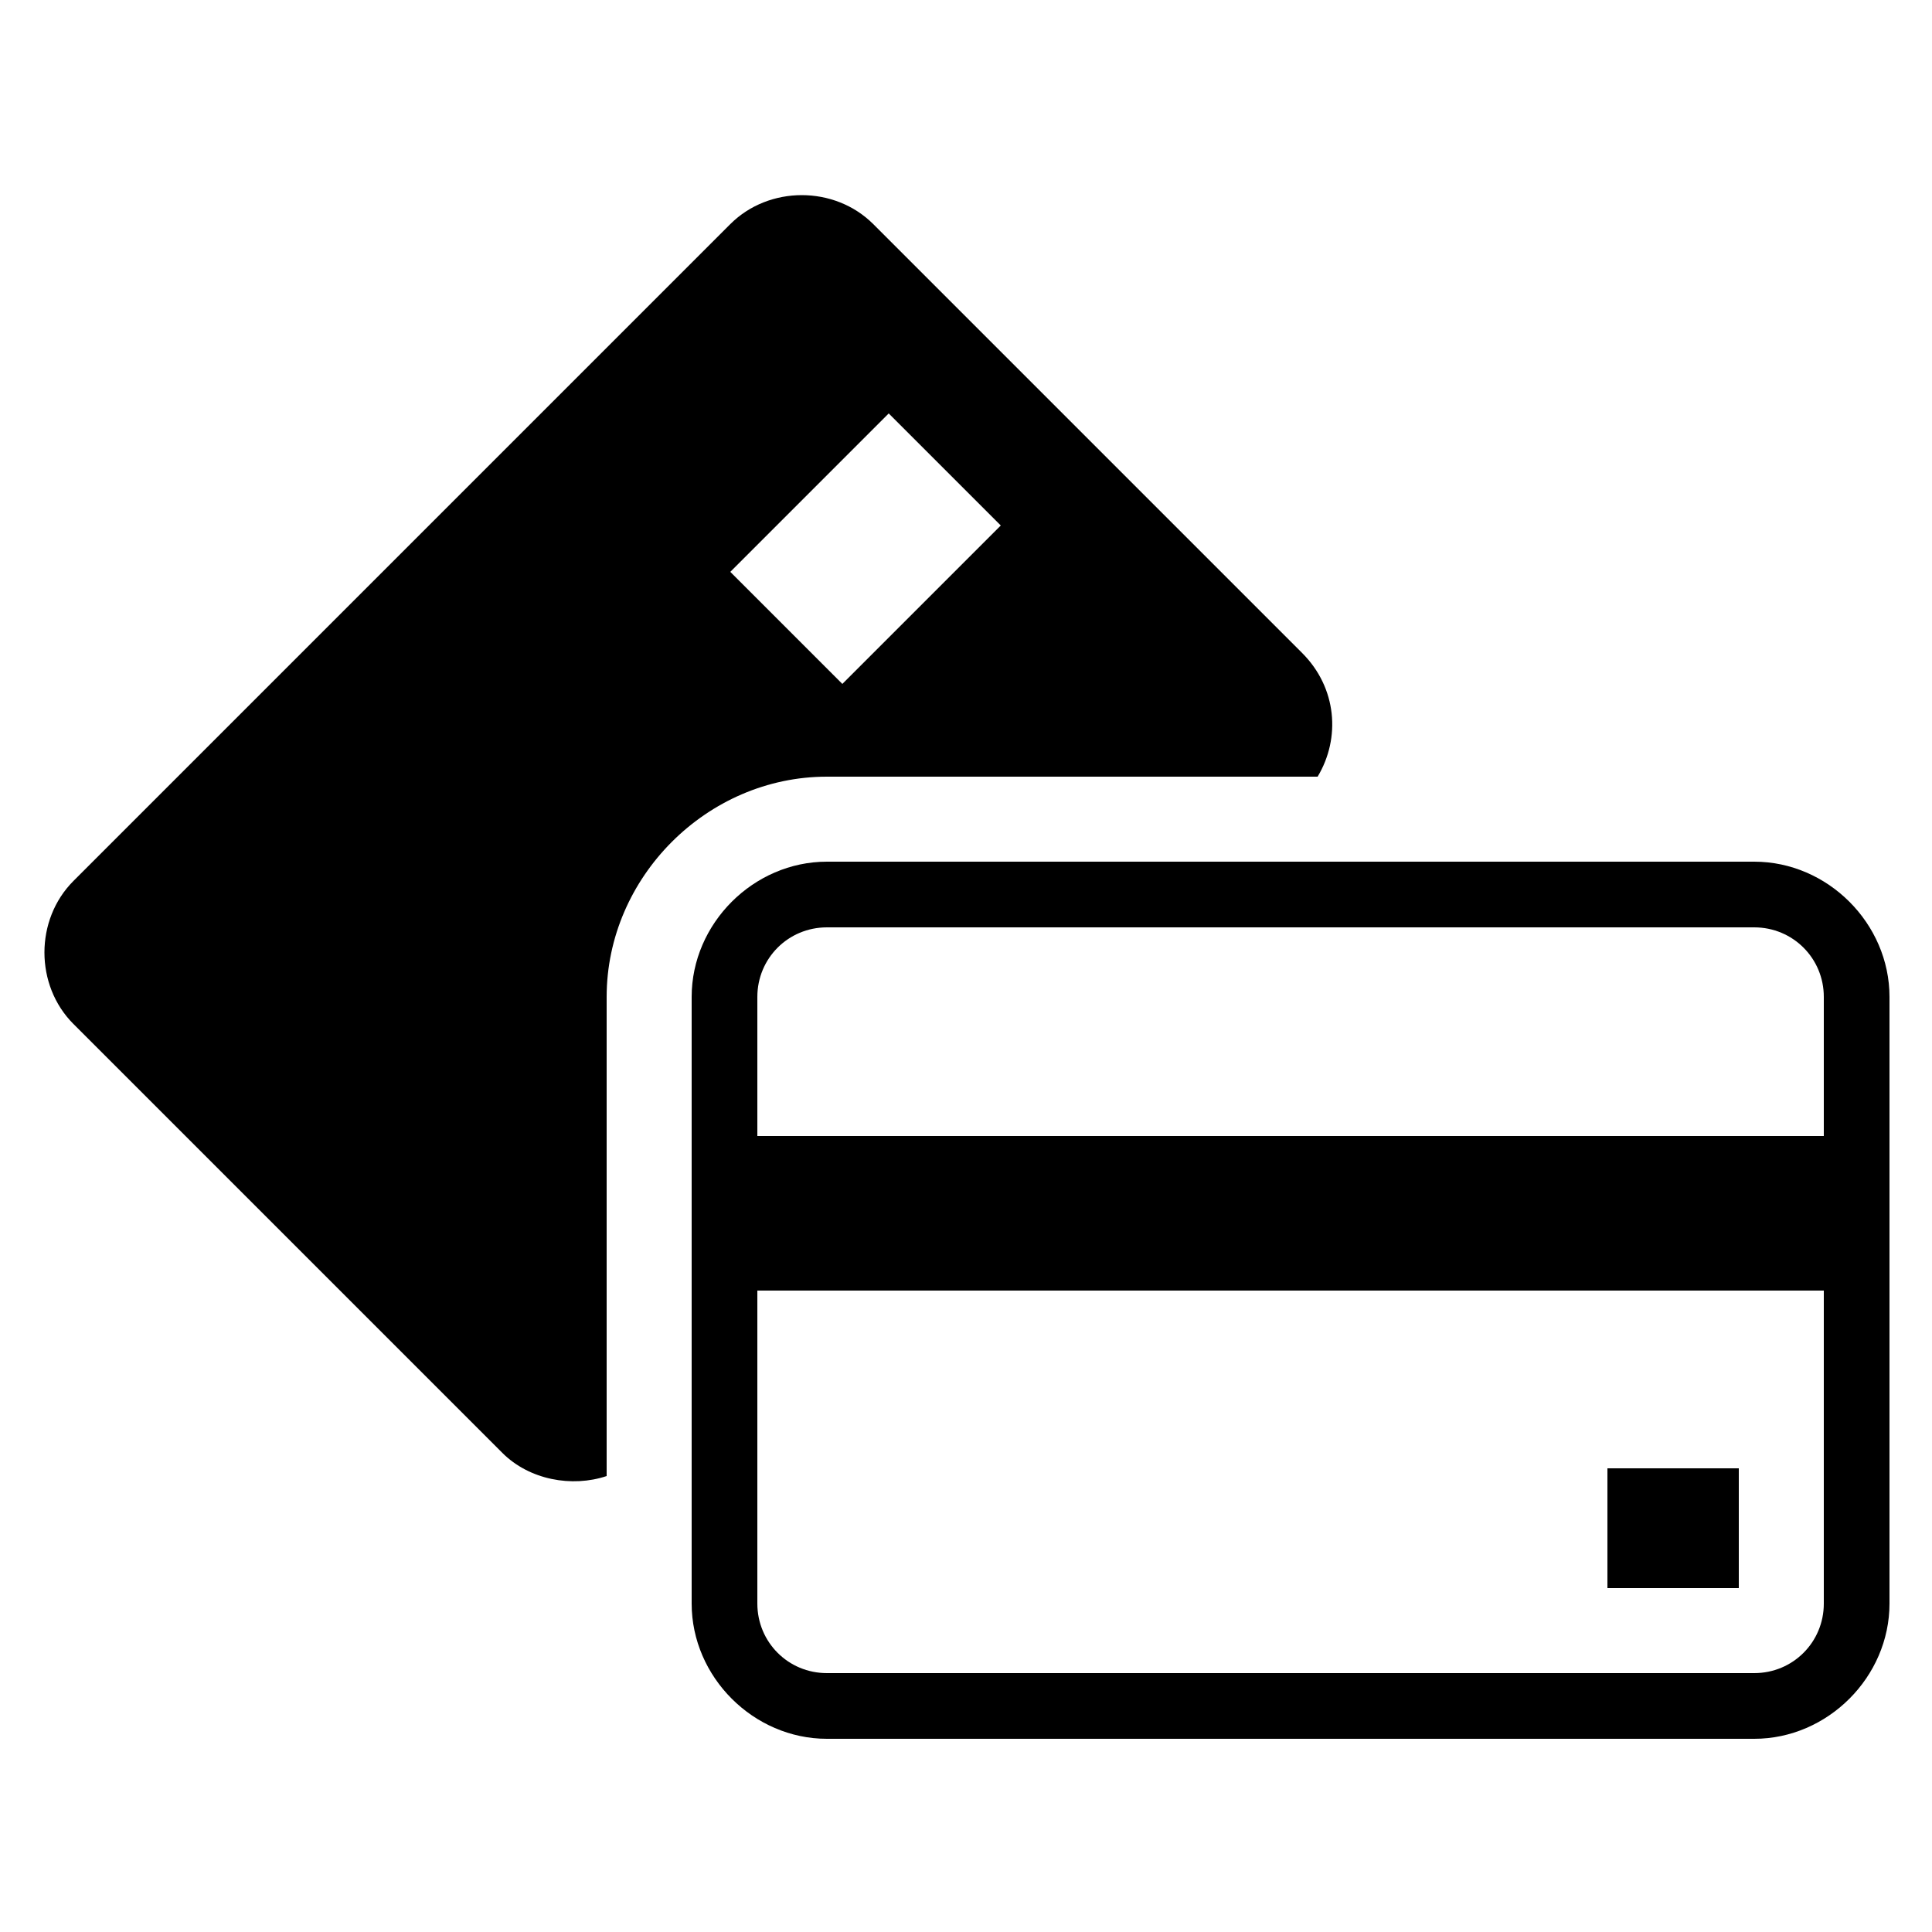
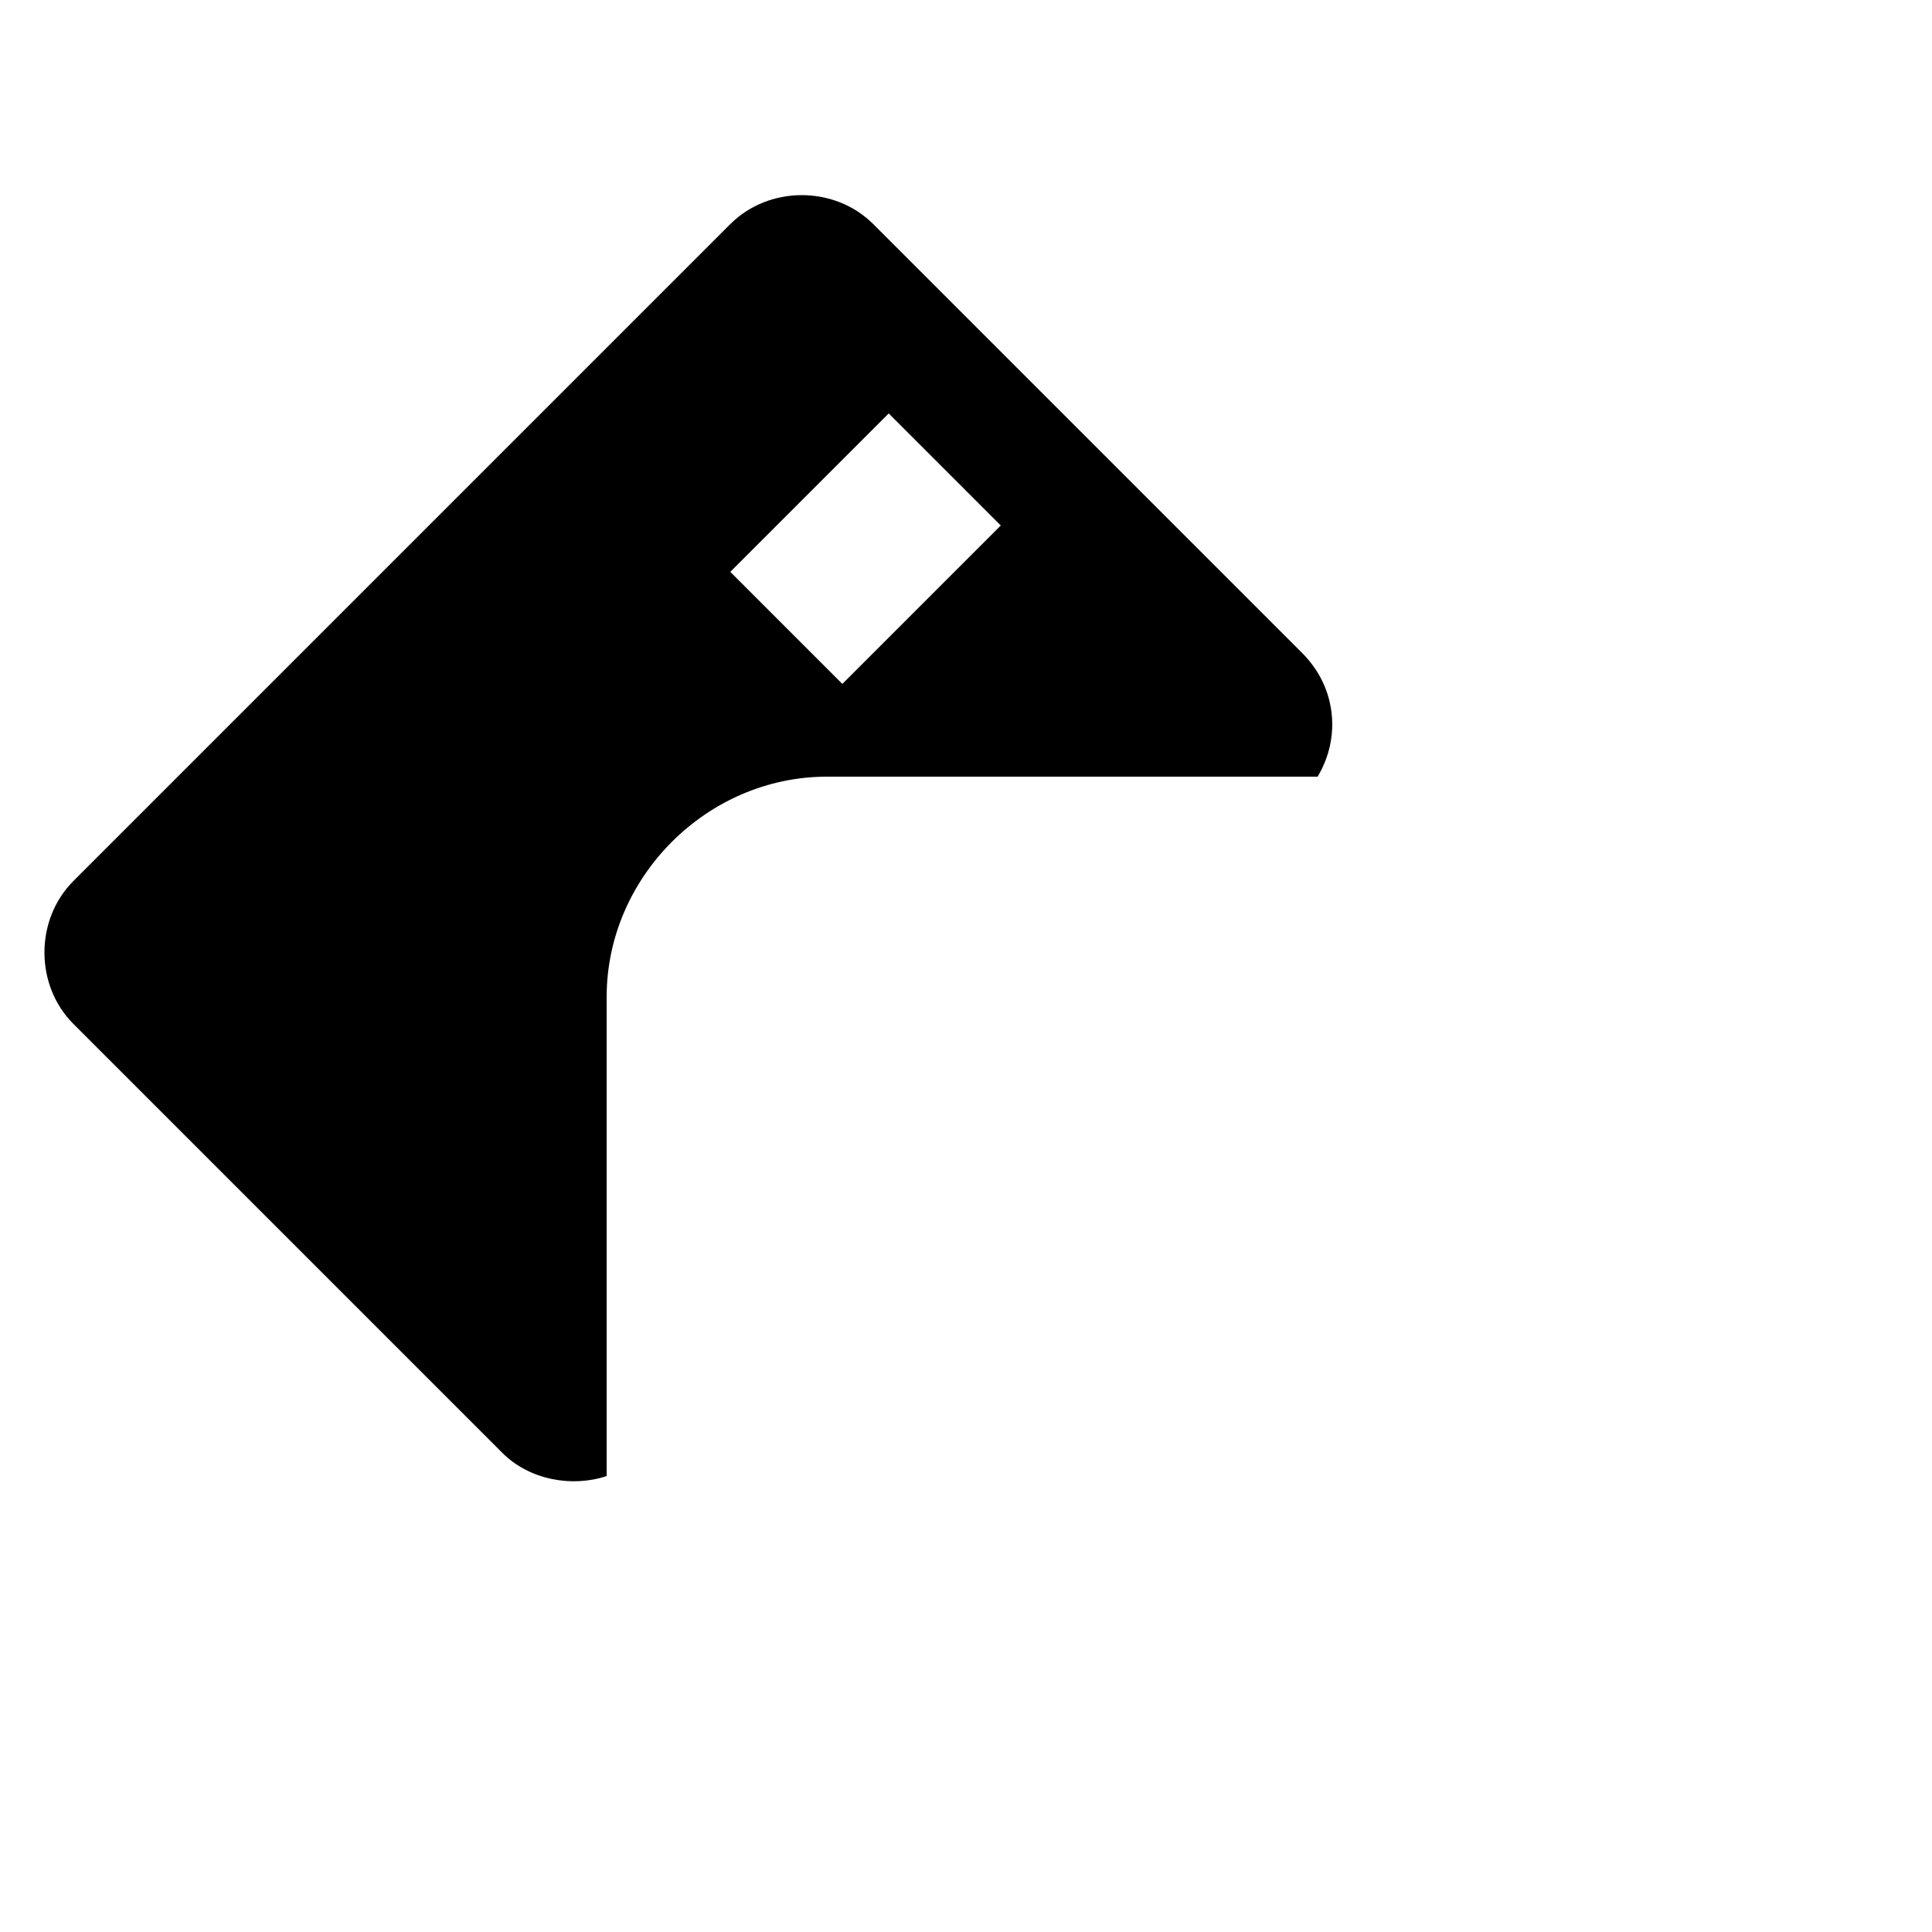
<svg xmlns="http://www.w3.org/2000/svg" id="Layer_1" x="0px" y="0px" viewBox="0 0 50 50" style="enable-background:new 0 0 50 50;" xml:space="preserve">
  <g>
    <path d="M23,10.7l2.9,2.9l-4.1,4.1l-2.9-2.9L23,10.7z M15.7,25.8c0-3.1,2.6-5.7,5.7-5.7h12.7c0.6-1,0.5-2.3-0.4-3.2L22.6,5.8  c-1-1-2.7-1-3.7,0l-17,17c-1,1-1,2.7,0,3.7L13,37.6c0.7,0.7,1.8,0.9,2.7,0.6C15.7,38.2,15.7,25.8,15.7,25.8z" />
-     <path d="M45.4,43.3h-24c-1,0-1.8-0.8-1.8-1.8v-8.1h27.6v8.1C47.2,42.5,46.4,43.3,45.4,43.3 M21.4,24h24c1,0,1.8,0.8,1.8,1.8v3.6  H19.6v-3.6C19.6,24.8,20.4,24,21.4,24 M45.4,22.3h-24c-1.9,0-3.5,1.6-3.5,3.5v15.7c0,1.9,1.6,3.5,3.5,3.5h24c1.9,0,3.5-1.6,3.5-3.5  V25.8C48.9,23.9,47.3,22.3,45.4,22.3" />
-     <rect x="41.6" y="38" width="3.4" height="3.1" />
  </g>
</svg>